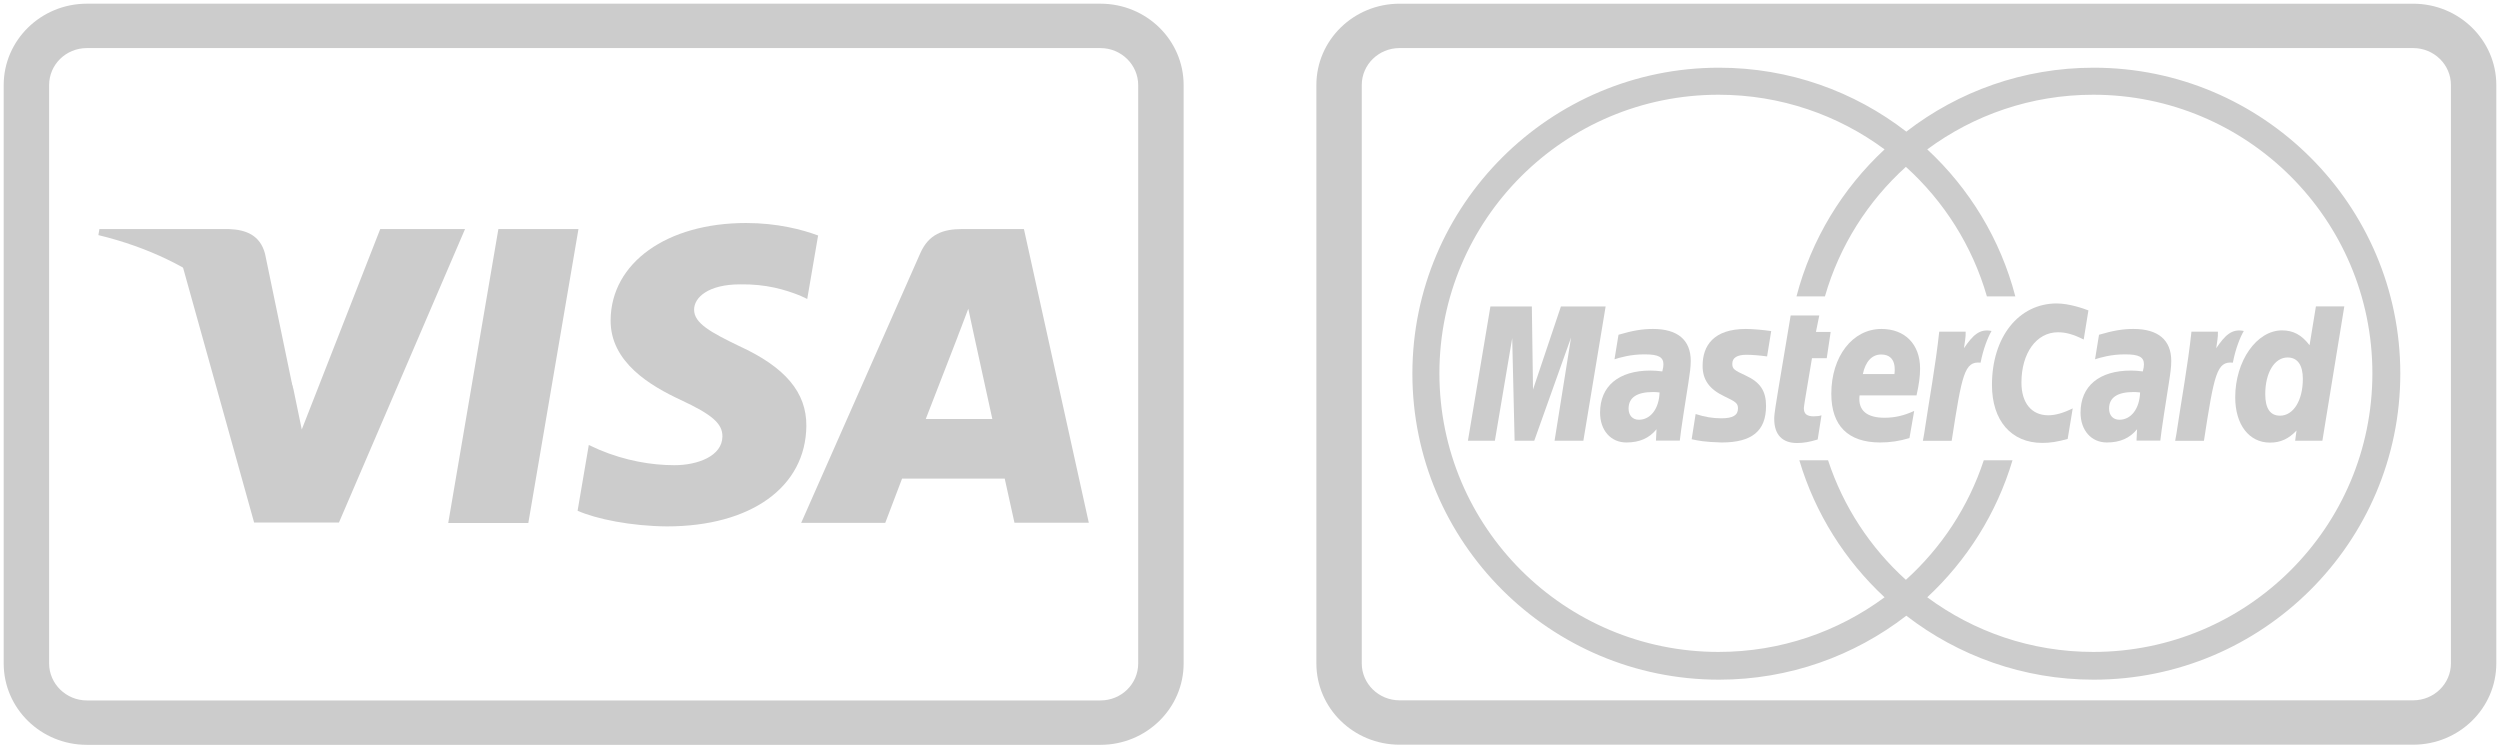
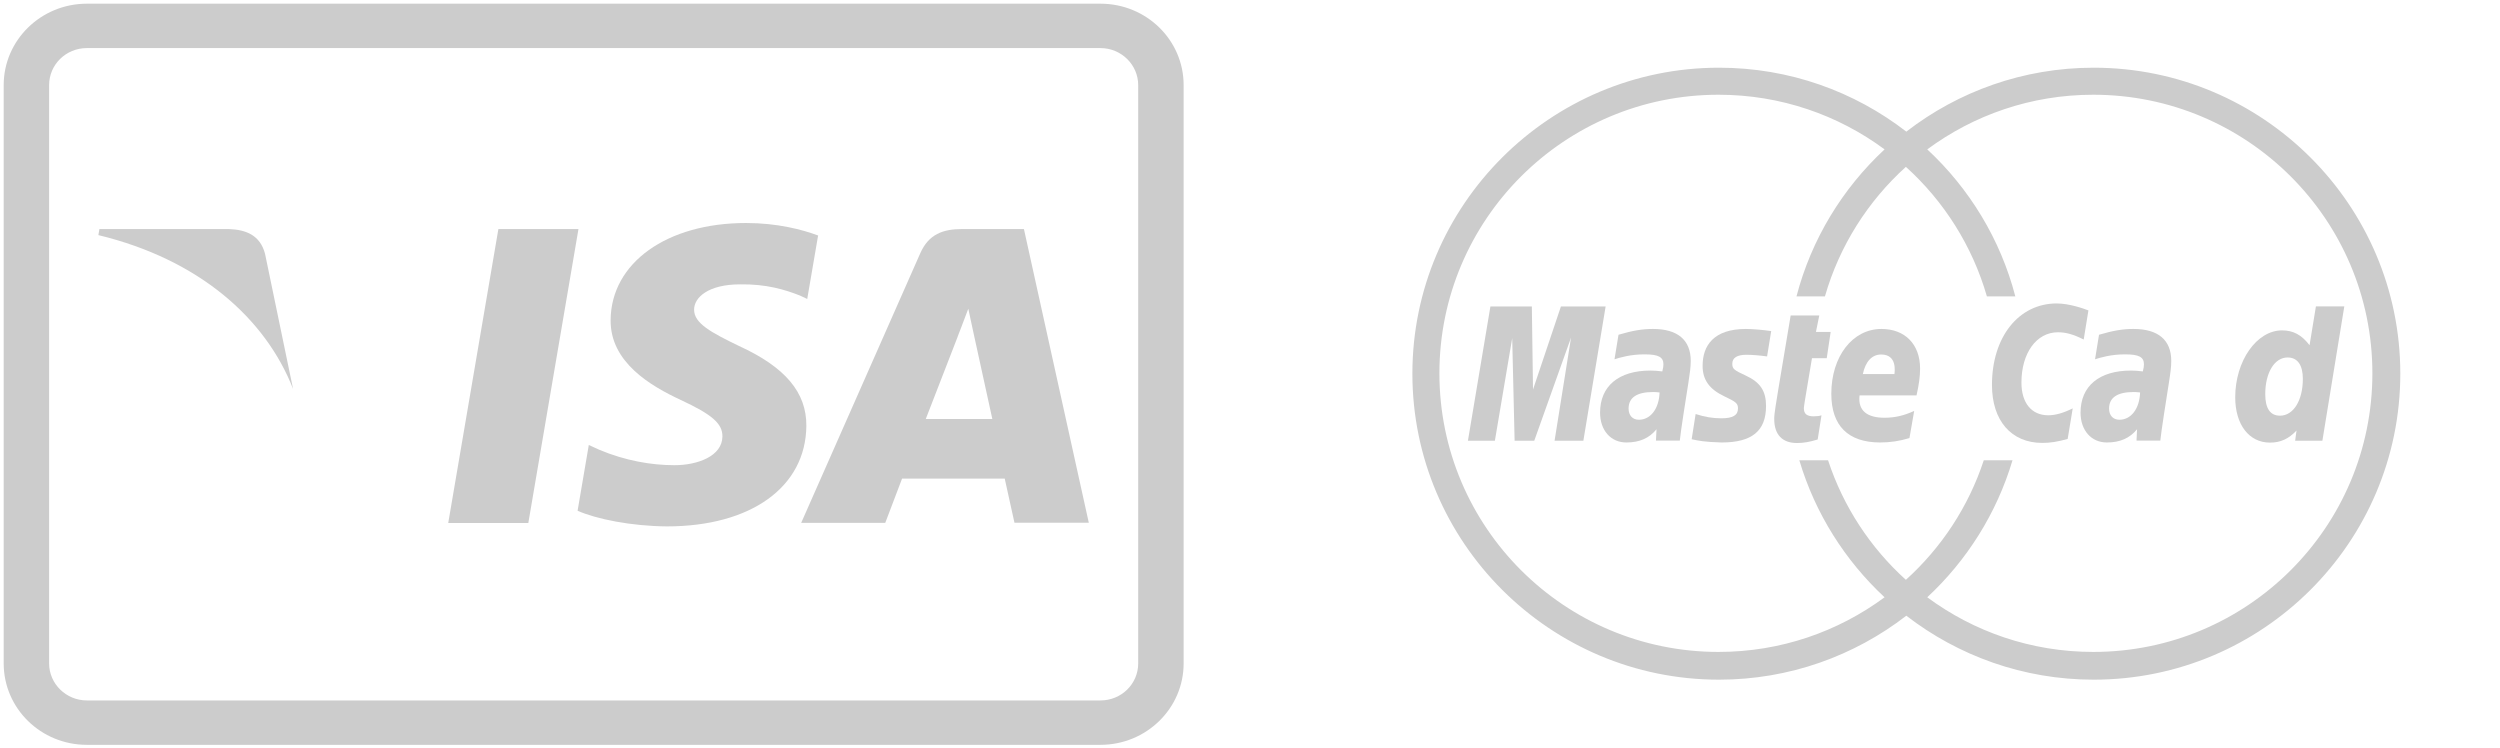
<svg xmlns="http://www.w3.org/2000/svg" id="Layer_1" data-name="Layer 1" viewBox="0 0 1695 507.4">
  <defs>
    <style>
      .cls-1 {
        fill: #ccc;
      }
    </style>
  </defs>
  <g id="Page-1">
    <g id="visa">
      <path id="outline" class="cls-1" d="M58.9,32.6c-14.2,0-25.6,11.2-25.6,25.1v392.1c0,13.8,11.5,25.1,25.6,25.1h687.2c14.2,0,25.6-11.2,25.6-25.1V57.7c0-13.8-11.5-25.1-25.6-25.1H58.9ZM58.9,2.5h687.2c31.2,0,56.4,24.7,56.4,55.2v392.1c0,30.5-25.3,55.2-56.4,55.2H58.9c-31.2,0-56.4-24.7-56.4-55.2V57.7C2.5,27.2,27.8,2.5,58.9,2.5Z" />
      <g id="Logo">
        <polygon id="Shape" class="cls-1" points="303.9 354.6 337.9 155.3 392.2 155.3 358.2 354.6 303.9 354.6" />
        <path id="Shape1" class="cls-1" d="M554.5,159.6c-10.8-4-27.6-8.4-48.7-8.4-53.7,0-91.5,27-91.8,65.8-.3,28.6,27,44.6,47.6,54.2,21.1,9.8,28.3,16,28.2,24.7-.1,13.4-16.9,19.5-32.5,19.5s-33.3-3-51.1-10.5l-7-3.2-7.6,44.6c12.7,5.6,36.2,10.4,60.5,10.6,57.1,0,94.2-26.7,94.6-68.1.2-22.7-14.3-39.9-45.6-54.2-19-9.2-30.6-15.4-30.5-24.7,0-8.3,9.8-17.1,31.1-17.1,17.8-.3,30.6,3.6,40.7,7.6l4.9,2.3,7.4-43.2" />
        <path id="Path" class="cls-1" d="M694.3,155.3h-42c-13,0-22.7,3.5-28.4,16.5l-80.7,182.7h57s9.3-24.6,11.4-30h69.6c1.6,7,6.6,29.9,6.6,29.9h50.4l-44-199.2.1.1h0ZM627.7,284c4.5-11.5,21.6-55.7,21.6-55.7-.3.5,4.5-11.5,7.2-19l3.7,17.2s10.4,47.6,12.6,57.6h-45.1v-.1Z" />
-         <path id="Path1" class="cls-1" d="M257.8,155.3l-53.2,135.9-5.7-27.6c-9.9-31.8-40.8-66.3-75.2-83.6l48.6,174.3h57.5l85.5-199h-57.5" />
        <path id="Shape2" class="cls-1" d="M155,155.3h-87.6l-.7,4.1c68.2,16.5,113.3,56.4,132,104.3l-19-91.6c-3.3-12.6-12.8-16.4-24.6-16.8" />
      </g>
    </g>
  </g>
  <g>
-     <path id="Rectangle-1" class="cls-1" d="M948.91,32.59c-14.16,0-25.64,11.22-25.64,25.07v392.09c0,13.85,11.48,25.07,25.64,25.07h687.18c14.16,0,25.64-11.22,25.64-25.07V57.66c0-13.85-11.48-25.07-25.64-25.07h-687.18ZM948.91,2.51h687.18c31.15,0,56.41,24.69,56.41,55.15v392.09c0,30.46-25.26,55.15-56.41,55.15h-687.18c-31.15,0-56.41-24.69-56.41-55.15V57.66c0-30.46,25.26-55.15,56.41-55.15Z" />
    <path id="path14-path" class="cls-1" d="M1627.41,253.34c0,114.39-93.26,207.48-207.88,207.48-47.81,0-91.88-16.23-127.04-43.37-35.14,27.14-79.21,43.37-127.02,43.37-114.62,0-207.87-93.09-207.87-207.48s93.25-207.44,207.87-207.44c47.81,0,91.88,16.17,127.02,43.35,35.16-27.18,79.23-43.35,127.04-43.35,114.62,0,207.88,93.05,207.88,207.44ZM1419.23,64.23c-42.17,0-81.09,13.79-112.54,37.05,28.52,26.49,49.62,60.9,59.7,99.67h-19.27c-9.87-34.28-29.16-64.54-54.93-87.83-25.74,23.29-45.05,53.55-54.88,87.83h-19.29c10.1-38.77,31.2-73.18,59.72-99.67-31.47-23.27-70.38-37.05-112.57-37.05-104.52,0-189.25,84.56-189.25,188.89s84.73,188.89,189.25,188.89c42.19,0,81.1-13.79,112.57-37.05-26.84-24.95-47.09-56.91-57.79-92.88h19.48c10.35,31.5,28.72,59.31,52.76,81.04,24.07-21.74,42.46-49.54,52.81-81.04h19.48c-10.72,35.98-30.97,67.94-57.79,92.88,31.45,23.27,70.38,37.05,112.54,37.05,104.52,0,189.25-84.58,189.25-188.89s-84.73-188.89-189.25-188.89Z" />
    <polygon id="path13" class="cls-1" points="1088.62 207.77 1058.31 207.77 1039.38 264.11 1038.59 207.77 1010.5 207.77 995.26 298.8 1013.53 298.8 1025.27 229.26 1026.91 298.8 1040.23 298.8 1065.18 228.84 1054 298.8 1073.52 298.8 1088.62 207.77" />
    <path id="path15" class="cls-1" d="M1138.92,298.71h-16.18l.38-7.68c-4.94,6.07-11.51,8.97-20.45,8.97-10.6,0-17.82-8.26-17.82-20.21,0-18.05,12.59-28.55,34.24-28.55,2.22,0,5.06.21,7.96.58.6-2.46.75-3.5.75-4.82,0-4.88-3.38-6.73-12.51-6.73-9.54-.12-17.42,2.26-20.66,3.33.21-1.24,2.72-16.64,2.72-16.64,9.71-2.86,16.13-3.93,23.35-3.93,16.76,0,25.64,7.49,25.62,21.69.02,3.81-.6,8.51-1.58,14.7-1.7,10.7-5.33,33.68-5.83,39.29h0ZM1125.2,266.08c-2.05-.21-2.95-.29-4.36-.29-11.08,0-16.66,3.78-16.66,11.24,0,4.62,2.74,7.56,6.97,7.56,7.97,0,13.69-7.56,14.04-18.51h.01Z" />
    <path id="path17" class="cls-1" d="M1394.51,205.73c-25.87,0-43.96,22.73-43.96,55.27,0,24.18,13.09,39.29,34.1,39.29,5.39,0,10.06-.71,17.23-2.69l3.42-20.72c-6.45,3.17-11.76,4.68-16.58,4.68-11.35,0-18.19-8.36-18.19-22.17,0-20.06,10.19-34.11,24.77-34.11,5.41,0,10.48,1.41,17.44,4.93l3.2-19.75c-2.86-1.12-12.92-4.72-21.44-4.72h0Z" />
    <path id="path19" class="cls-1" d="M1464.71,298.71h-16.15l.37-7.68c-4.96,6.07-11.55,8.97-20.48,8.97-10.58,0-17.84-8.26-17.84-20.21,0-18.05,12.63-28.55,34.27-28.55,2.22,0,5.06.21,7.97.58.6-2.46.74-3.5.74-4.82,0-4.88-3.38-6.73-12.49-6.73-9.56-.12-17.42,2.26-20.66,3.33.19-1.24,2.7-16.64,2.7-16.64,9.73-2.86,16.15-3.93,23.33-3.93,16.78,0,25.66,7.49,25.64,21.69.04,3.81-.6,8.51-1.58,14.7-1.68,10.7-5.33,33.68-5.83,39.29h.01ZM1450.99,266.08c-2.03-.21-2.94-.29-4.38-.29-11.06,0-16.66,3.78-16.66,11.24,0,4.62,2.74,7.56,7.01,7.56,7.94,0,13.69-7.56,14.02-18.51h0Z" />
    <path id="path21" class="cls-1" d="M1234.97,281.57c-1.31.46-3.03.7-5.25.7-4.65,0-6.7-1.65-6.7-5.49.04-2.36,3.26-19.87,5.5-33.93h10.01l2.66-17.8h-9.98l2.26-11.17h-19.4s-7.34,43.57-8.44,50.47c-1.24,7.89-2.82,16.48-2.7,19.75,0,10.54,5.44,16.27,15.41,16.27,4.53,0,8.69-.75,14.05-2.4l2.57-16.4h.01Z" />
    <path id="path23" class="cls-1" d="M1294.6,297.02c-6.68,2.03-13.11,2.98-19.91,2.98-21.74-.05-33.06-11.37-33.06-33.04,0-25.3,14.41-43.93,33.97-43.93,15.99,0,26.22,10.41,26.22,26.81,0,5.42-.73,10.7-2.41,18.22h-38.62c-1.31,10.7,5.58,15.17,16.87,15.17,6.94,0,13.19-1.41,20.16-4.64l-3.21,18.42h-.01ZM1284.43,253.6c.13-1.53,2.05-13.25-9.02-13.25-6.18,0-10.62,4.74-12.4,13.25h21.42,0Z" />
    <path id="path25" class="cls-1" d="M1154.37,248.09c0,9.38,4.52,15.82,14.85,20.68,7.9,3.72,9.13,4.8,9.13,8.18,0,4.59-3.48,6.66-11.22,6.66-5.81,0-11.24-.87-17.49-2.9,0,0-2.57,16.31-2.69,17.1,4.46.95,8.4,1.86,20.33,2.19,20.6,0,30.1-7.85,30.1-24.74,0-10.2-3.96-16.12-13.75-20.62-8.17-3.77-9.12-4.59-9.12-8.05,0-4.02,3.26-6.05,9.58-6.05,3.82,0,9.06.42,14,1.12l2.78-17.18c-5.06-.79-12.72-1.45-17.18-1.45-21.84,0-29.39,11.36-29.31,25.05h-.01Z" />
    <path id="path27" class="cls-1" d="M1574.59,298.8h-18.48l.93-6.89c-5.37,5.69-10.87,8.18-18,8.18-14.19,0-23.56-12.19-23.56-30.7,0-24.66,14.54-45.4,31.75-45.4,7.55,0,13.32,3.06,18.65,10.08l4.31-26.31h19.25l-14.86,91.04h0ZM1545.84,281.83c9.08,0,15.49-10.29,15.49-24.95,0-9.42-3.63-14.51-10.35-14.51-8.86,0-15.14,10.29-15.14,24.84,0,9.71,3.36,14.62,10,14.62Z" />
-     <path id="path29" class="cls-1" d="M1485.81,224.85c-2.45,22.9-6.78,46.1-10.16,69.04l-.89,4.99h19.5c6.99-45.27,8.69-54.11,19.62-52.99,1.74-9.3,4.98-17.39,7.42-21.49-8.19-1.7-12.75,2.94-18.7,11.69.47-3.81,1.33-7.47,1.14-11.24h-17.93Z" />
-     <path id="path31" class="cls-1" d="M1314.8,224.85c-2.45,22.9-6.81,46.1-10.19,69.04l-.89,4.99h19.52c6.99-45.27,8.67-54.11,19.6-52.99,1.76-9.3,5.02-17.39,7.43-21.49-8.15-1.7-12.75,2.94-18.71,11.69.48-3.81,1.33-7.47,1.16-11.24h-17.92,0Z" />
  </g>
</svg>